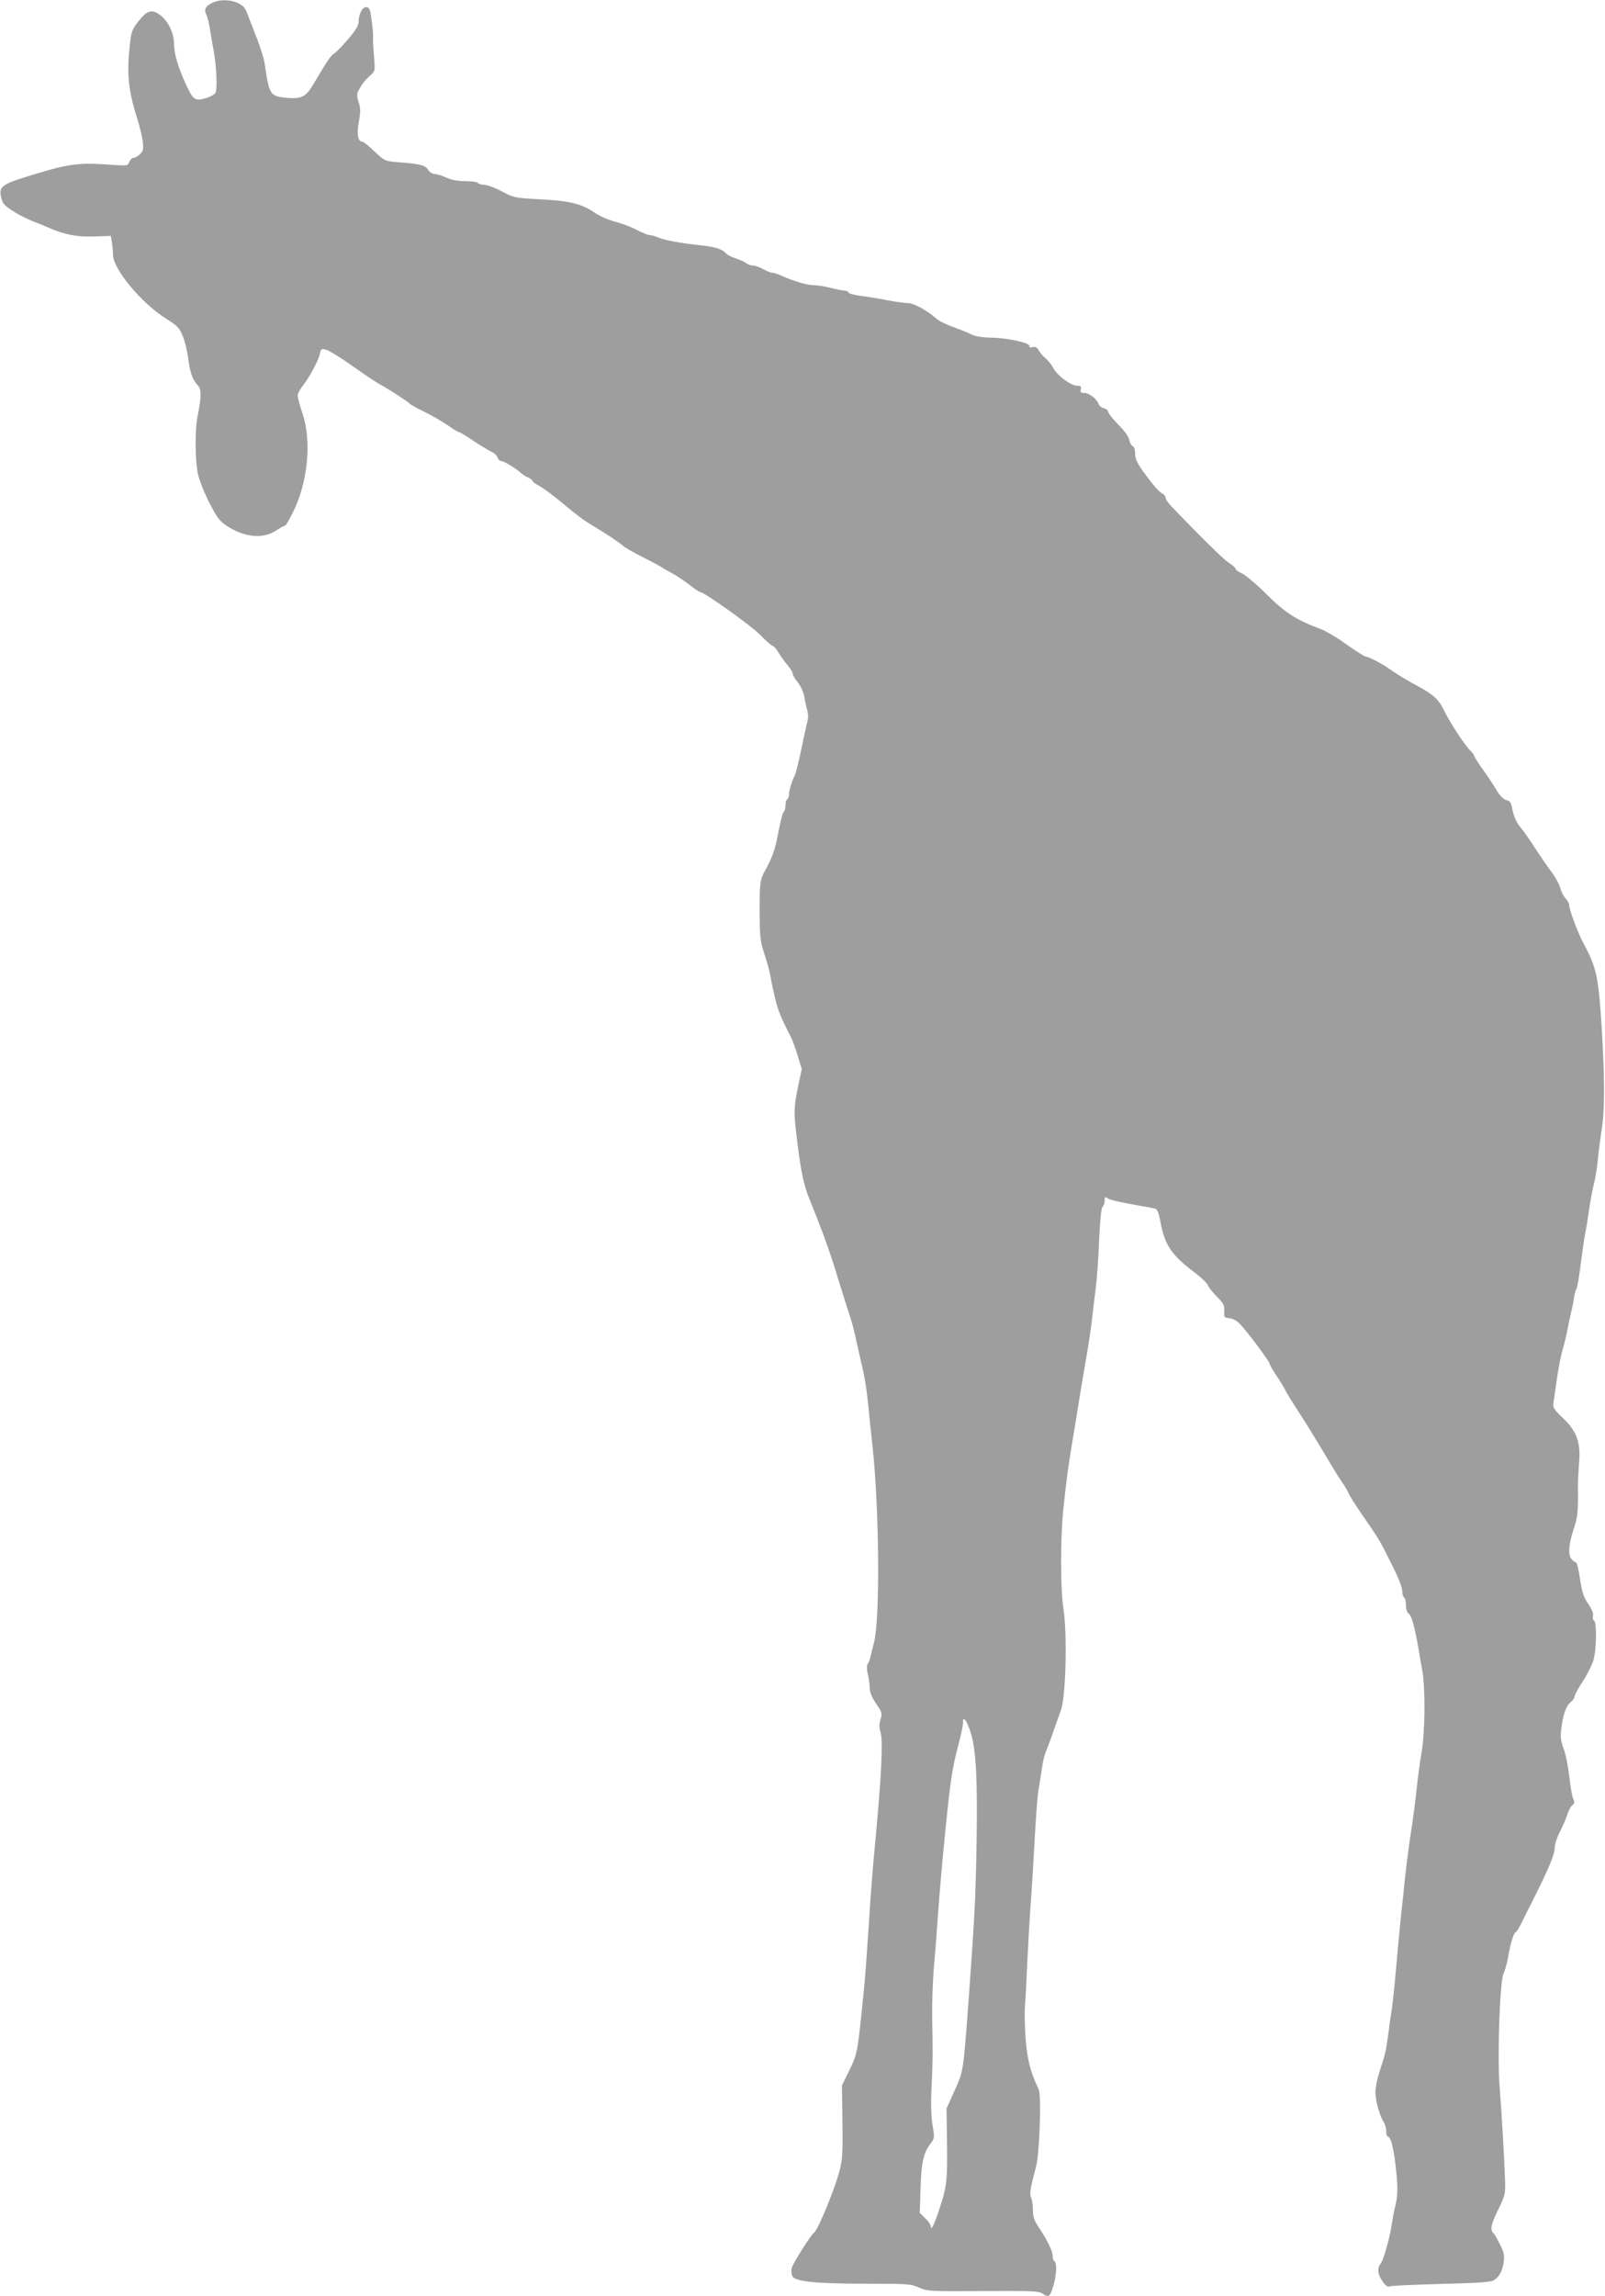
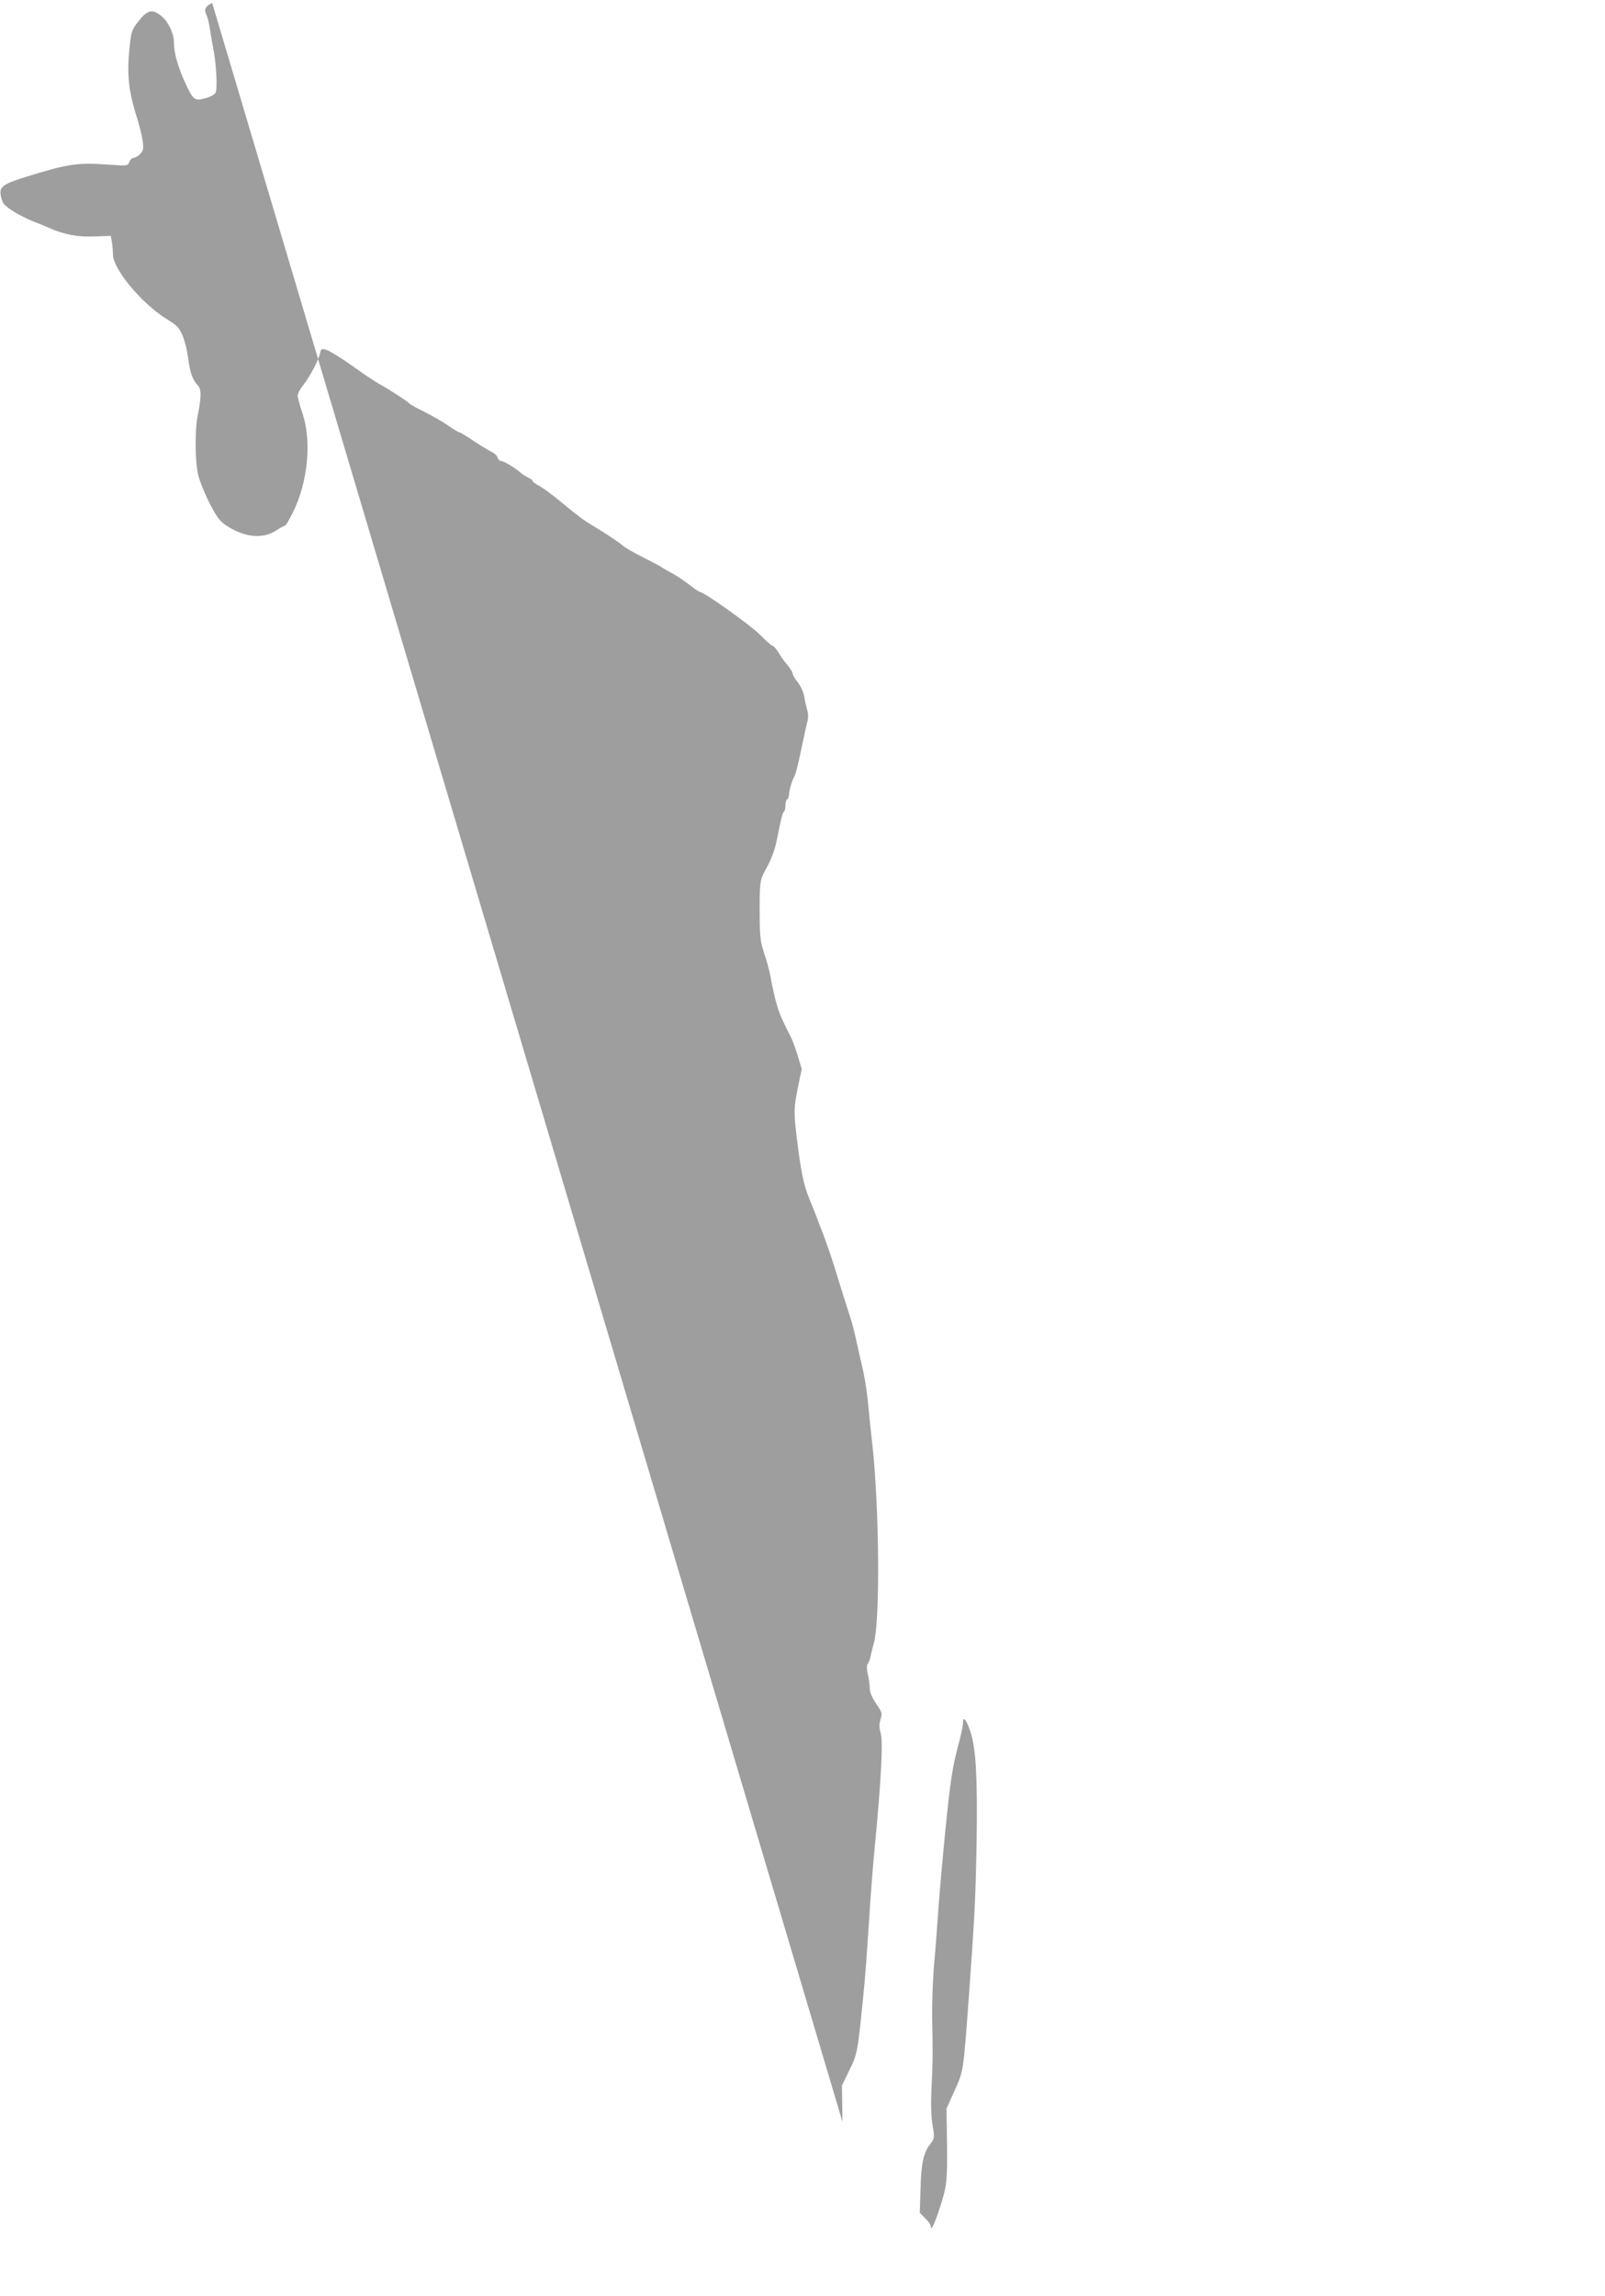
<svg xmlns="http://www.w3.org/2000/svg" version="1.0" width="895pt" height="1280pt" viewBox="0 0 895 1280" preserveAspectRatio="xMidYMid meet">
  <g transform="translate(0,1280) scale(0.1,-0.1)" fill="#9e9e9e" stroke="none">
-     <path d="M1183 12784 c-38 -19 -47 -38 -32 -66 6 -12 15 -48 20 -82 5 -34 14 -86 20 -116 16 -86 22 -215 11 -237 -6 -10 -31 -24 -57 -31 -60 -16 -68 -10 -113 88 -40 88 -62 165 -62 220 0 55 -32 121 -74 154 -49 37 -75 30 -124 -33 -34 -42 -40 -59 -47 -122 -19 -167 -11 -259 40 -419 13 -42 27 -99 31 -127 5 -44 3 -54 -15 -72 -11 -11 -28 -21 -36 -21 -9 0 -19 -10 -24 -23 -9 -22 -10 -22 -112 -15 -175 13 -230 5 -458 -66 -134 -41 -155 -57 -147 -104 3 -19 10 -40 17 -48 22 -27 93 -69 164 -98 39 -15 79 -32 90 -37 85 -37 159 -51 249 -47 l94 3 6 -35 c3 -19 6 -50 6 -69 0 -80 159 -272 296 -357 64 -40 74 -51 93 -97 12 -29 25 -83 30 -122 11 -82 24 -121 53 -152 22 -23 22 -61 -1 -178 -15 -76 -13 -252 4 -322 8 -34 37 -106 64 -159 45 -85 56 -100 103 -130 101 -62 198 -69 273 -18 20 13 40 24 44 24 5 0 24 33 44 73 84 168 106 397 54 552 -15 44 -27 89 -27 100 0 11 15 39 33 61 37 48 84 137 92 176 5 24 8 26 35 18 17 -5 80 -44 141 -87 60 -43 128 -89 152 -102 63 -35 165 -102 169 -109 2 -4 32 -22 68 -39 76 -39 110 -58 165 -96 22 -15 43 -27 47 -27 4 0 29 -15 55 -32 50 -34 93 -60 130 -80 13 -6 25 -19 28 -30 4 -10 13 -18 20 -18 15 0 78 -38 108 -65 10 -9 29 -21 42 -27 14 -6 25 -15 25 -19 0 -5 17 -17 38 -28 20 -11 74 -50 119 -88 103 -85 128 -103 178 -133 69 -41 149 -94 170 -113 11 -10 60 -38 108 -62 49 -25 95 -49 101 -53 6 -5 31 -20 56 -33 25 -13 70 -43 101 -66 30 -24 59 -43 63 -43 22 0 280 -184 333 -237 34 -35 66 -63 71 -63 6 0 21 -17 33 -37 12 -21 35 -53 51 -71 15 -18 28 -39 28 -46 0 -7 13 -30 29 -50 17 -21 32 -55 36 -79 3 -23 11 -56 16 -74 7 -21 7 -45 0 -70 -5 -21 -17 -74 -26 -118 -22 -106 -37 -168 -44 -180 -13 -22 -31 -81 -31 -102 0 -12 -4 -25 -10 -28 -6 -3 -10 -19 -10 -35 0 -16 -4 -31 -8 -34 -8 -5 -16 -37 -42 -166 -9 -48 -32 -108 -62 -160 -30 -53 -32 -72 -32 -225 0 -126 4 -172 18 -215 25 -78 37 -120 43 -155 2 -16 13 -68 24 -115 19 -77 31 -107 89 -220 10 -19 27 -67 39 -107 l22 -72 -21 -100 c-23 -114 -24 -140 -9 -265 23 -196 40 -282 73 -360 18 -45 39 -97 46 -116 7 -19 16 -44 21 -55 8 -19 24 -64 47 -130 6 -16 32 -97 57 -180 26 -82 51 -163 57 -180 10 -29 20 -67 38 -150 5 -22 13 -58 18 -80 23 -94 33 -156 43 -250 5 -55 16 -163 25 -240 37 -349 42 -960 8 -1090 -9 -33 -18 -71 -21 -85 -3 -14 -10 -30 -15 -36 -5 -7 -5 -30 1 -55 6 -24 11 -60 11 -79 0 -23 12 -52 36 -87 33 -49 35 -54 24 -87 -8 -27 -8 -44 1 -76 14 -46 3 -258 -31 -615 -11 -110 -27 -312 -35 -450 -9 -137 -20 -295 -26 -350 -37 -375 -37 -372 -85 -470 l-39 -80 3 -203 c2 -175 0 -212 -17 -275 -29 -108 -121 -329 -141 -342 -17 -11 -118 -170 -125 -197 -4 -14 -2 -35 4 -46 16 -30 129 -42 410 -42 233 0 251 -1 297 -22 47 -20 60 -21 357 -19 264 2 310 0 329 -13 35 -25 43 -20 61 39 19 62 22 131 7 140 -5 3 -10 16 -10 29 0 28 -28 85 -74 155 -29 43 -36 62 -36 103 0 27 -5 58 -10 68 -10 19 -6 48 28 175 19 72 30 396 14 429 -47 98 -64 167 -73 286 -5 69 -6 152 -3 185 3 33 9 152 14 265 6 113 14 261 20 330 5 69 14 217 20 330 6 113 15 232 20 265 6 33 14 87 19 120 9 59 14 80 31 120 7 16 52 143 77 215 27 81 35 422 13 565 -17 106 -17 389 -1 545 18 176 28 249 61 445 5 28 13 79 19 115 14 92 27 167 50 300 11 63 25 158 31 210 6 52 15 131 21 175 6 44 14 160 18 258 5 113 12 182 19 189 7 7 12 23 12 36 0 18 3 22 13 15 12 -11 64 -23 177 -43 36 -6 74 -13 86 -16 18 -3 24 -17 37 -85 25 -124 62 -177 191 -274 36 -27 69 -59 72 -70 4 -11 26 -39 50 -63 37 -37 43 -49 41 -80 -2 -35 0 -37 29 -40 19 -2 43 -15 61 -35 41 -43 163 -207 163 -219 0 -5 17 -35 38 -66 21 -31 43 -68 50 -82 6 -14 37 -63 67 -110 56 -85 115 -183 190 -309 22 -37 50 -81 62 -98 12 -17 27 -41 32 -55 5 -13 38 -65 73 -116 97 -140 103 -151 151 -247 59 -116 77 -162 77 -191 0 -12 5 -26 10 -29 6 -3 10 -22 10 -42 0 -22 6 -41 16 -48 16 -11 34 -78 54 -195 5 -30 14 -84 21 -120 18 -98 16 -348 -4 -460 -9 -52 -21 -142 -27 -200 -6 -58 -19 -161 -30 -230 -18 -120 -33 -236 -45 -365 -4 -33 -11 -100 -16 -150 -5 -49 -16 -166 -24 -258 -8 -93 -19 -196 -24 -230 -6 -34 -15 -100 -21 -147 -12 -86 -14 -96 -50 -207 -11 -34 -20 -82 -20 -105 0 -48 23 -130 45 -165 8 -12 15 -36 15 -53 0 -16 4 -30 9 -30 15 0 30 -53 42 -150 15 -126 15 -175 0 -235 -7 -27 -16 -77 -21 -110 -10 -68 -45 -191 -58 -208 -23 -30 -21 -62 5 -100 21 -31 31 -37 47 -31 12 3 140 9 286 13 187 4 272 10 288 19 31 18 49 50 57 102 5 37 2 55 -21 100 -15 30 -30 57 -34 60 -22 17 -17 48 22 128 40 81 43 92 41 162 -3 102 -19 389 -31 535 -13 165 2 584 22 623 8 16 19 56 25 88 11 72 33 144 44 144 4 0 21 28 37 62 17 35 39 79 49 98 96 190 131 272 131 313 0 18 13 57 29 87 15 30 34 73 41 95 7 22 19 46 28 52 12 10 13 18 5 35 -6 13 -16 69 -22 125 -6 55 -20 125 -31 153 -15 39 -19 65 -15 103 10 86 27 137 51 156 13 11 24 25 24 33 0 8 20 46 45 84 25 38 52 91 60 118 18 58 20 212 4 222 -6 3 -8 15 -6 26 4 13 -6 38 -26 67 -26 37 -35 65 -46 139 -8 51 -17 92 -22 92 -4 0 -15 7 -23 16 -23 22 -20 84 9 169 23 68 26 99 24 240 0 28 3 84 6 125 11 117 -11 180 -87 253 -54 52 -60 61 -55 90 3 18 12 80 20 139 9 59 23 131 32 160 9 29 20 76 25 103 5 28 14 70 20 95 7 25 14 63 17 85 3 22 9 45 14 51 5 6 15 69 24 140 9 71 20 149 26 174 5 25 14 81 20 125 6 44 18 107 26 140 9 33 19 96 23 140 4 44 14 118 21 165 18 107 18 284 1 565 -18 289 -28 339 -101 475 -32 59 -81 190 -81 216 0 8 -9 25 -20 36 -11 12 -25 39 -30 60 -6 20 -26 58 -45 83 -19 25 -60 84 -92 133 -31 48 -67 100 -81 116 -28 34 -42 67 -51 116 -5 26 -12 36 -31 40 -16 4 -36 24 -55 56 -16 27 -51 80 -77 116 -27 37 -48 71 -48 76 0 5 -10 17 -21 28 -27 24 -119 164 -147 225 -28 59 -61 89 -147 135 -67 36 -114 65 -164 100 -37 26 -111 64 -125 64 -7 0 -55 31 -108 68 -52 38 -117 76 -144 86 -135 50 -196 89 -301 193 -57 57 -119 109 -138 117 -19 8 -35 20 -35 25 0 6 -17 21 -38 34 -30 20 -153 140 -325 320 -15 16 -27 35 -27 43 0 8 -10 19 -22 25 -13 6 -51 49 -85 96 -51 69 -63 93 -63 123 0 23 -5 40 -14 43 -7 3 -16 19 -19 36 -4 18 -28 52 -62 85 -30 31 -55 62 -55 70 0 7 -11 17 -24 20 -14 3 -27 15 -31 26 -9 27 -53 60 -80 60 -18 0 -22 4 -18 20 4 16 0 20 -21 20 -34 0 -109 55 -132 98 -10 19 -30 44 -45 56 -14 12 -32 33 -38 45 -9 15 -18 20 -32 16 -12 -4 -19 -2 -19 7 0 19 -133 46 -222 46 -40 1 -78 7 -97 16 -17 9 -63 28 -103 42 -40 14 -84 36 -98 49 -46 42 -124 85 -154 85 -17 0 -67 7 -111 15 -44 9 -111 20 -150 25 -38 5 -71 13 -73 19 -2 6 -12 11 -22 11 -11 0 -45 7 -77 15 -31 8 -73 15 -93 15 -37 0 -107 20 -178 51 -23 11 -49 19 -57 19 -8 0 -30 9 -50 20 -20 11 -45 20 -57 20 -12 0 -29 6 -37 13 -9 7 -35 19 -59 27 -23 7 -48 20 -54 28 -19 22 -57 35 -128 43 -129 14 -210 29 -246 44 -20 8 -44 15 -53 15 -9 0 -41 13 -71 29 -30 16 -84 36 -120 45 -35 9 -87 32 -115 51 -71 49 -139 66 -305 74 -141 8 -147 9 -213 45 -38 20 -82 36 -97 36 -16 0 -32 5 -35 10 -3 6 -35 10 -69 10 -42 0 -79 7 -107 20 -24 11 -54 20 -65 20 -12 0 -29 11 -37 24 -17 26 -47 33 -172 42 -68 6 -71 7 -127 60 -31 30 -61 54 -67 54 -25 0 -33 41 -20 111 10 56 10 76 -1 109 -10 31 -11 45 -2 63 21 40 37 60 66 86 28 24 28 26 22 100 -3 42 -6 82 -6 89 1 38 1 52 -5 97 -10 84 -14 95 -34 95 -21 0 -41 -39 -41 -80 0 -22 -16 -48 -60 -100 -33 -38 -68 -74 -78 -79 -10 -5 -35 -38 -56 -73 -21 -35 -50 -83 -65 -108 -37 -61 -65 -73 -147 -65 -89 10 -92 15 -119 195 -4 25 -23 86 -42 135 -19 50 -39 99 -43 110 -4 11 -12 32 -18 46 -21 52 -123 75 -189 43z m4232 -9649 c28 -95 36 -255 31 -595 -6 -328 -10 -407 -44 -880 -31 -416 -29 -402 -79 -514 l-45 -100 3 -200 c2 -211 -1 -235 -47 -373 -26 -78 -44 -112 -44 -82 0 8 -14 28 -31 44 l-30 30 4 130 c4 146 16 204 54 253 25 33 25 35 13 107 -8 49 -10 117 -5 216 7 152 7 176 3 384 -1 72 3 200 10 285 8 85 17 211 22 280 9 126 22 278 41 470 28 280 39 355 74 487 14 51 25 105 25 120 0 23 2 25 14 13 7 -8 21 -42 31 -75z" />
+     <path d="M1183 12784 c-38 -19 -47 -38 -32 -66 6 -12 15 -48 20 -82 5 -34 14 -86 20 -116 16 -86 22 -215 11 -237 -6 -10 -31 -24 -57 -31 -60 -16 -68 -10 -113 88 -40 88 -62 165 -62 220 0 55 -32 121 -74 154 -49 37 -75 30 -124 -33 -34 -42 -40 -59 -47 -122 -19 -167 -11 -259 40 -419 13 -42 27 -99 31 -127 5 -44 3 -54 -15 -72 -11 -11 -28 -21 -36 -21 -9 0 -19 -10 -24 -23 -9 -22 -10 -22 -112 -15 -175 13 -230 5 -458 -66 -134 -41 -155 -57 -147 -104 3 -19 10 -40 17 -48 22 -27 93 -69 164 -98 39 -15 79 -32 90 -37 85 -37 159 -51 249 -47 l94 3 6 -35 c3 -19 6 -50 6 -69 0 -80 159 -272 296 -357 64 -40 74 -51 93 -97 12 -29 25 -83 30 -122 11 -82 24 -121 53 -152 22 -23 22 -61 -1 -178 -15 -76 -13 -252 4 -322 8 -34 37 -106 64 -159 45 -85 56 -100 103 -130 101 -62 198 -69 273 -18 20 13 40 24 44 24 5 0 24 33 44 73 84 168 106 397 54 552 -15 44 -27 89 -27 100 0 11 15 39 33 61 37 48 84 137 92 176 5 24 8 26 35 18 17 -5 80 -44 141 -87 60 -43 128 -89 152 -102 63 -35 165 -102 169 -109 2 -4 32 -22 68 -39 76 -39 110 -58 165 -96 22 -15 43 -27 47 -27 4 0 29 -15 55 -32 50 -34 93 -60 130 -80 13 -6 25 -19 28 -30 4 -10 13 -18 20 -18 15 0 78 -38 108 -65 10 -9 29 -21 42 -27 14 -6 25 -15 25 -19 0 -5 17 -17 38 -28 20 -11 74 -50 119 -88 103 -85 128 -103 178 -133 69 -41 149 -94 170 -113 11 -10 60 -38 108 -62 49 -25 95 -49 101 -53 6 -5 31 -20 56 -33 25 -13 70 -43 101 -66 30 -24 59 -43 63 -43 22 0 280 -184 333 -237 34 -35 66 -63 71 -63 6 0 21 -17 33 -37 12 -21 35 -53 51 -71 15 -18 28 -39 28 -46 0 -7 13 -30 29 -50 17 -21 32 -55 36 -79 3 -23 11 -56 16 -74 7 -21 7 -45 0 -70 -5 -21 -17 -74 -26 -118 -22 -106 -37 -168 -44 -180 -13 -22 -31 -81 -31 -102 0 -12 -4 -25 -10 -28 -6 -3 -10 -19 -10 -35 0 -16 -4 -31 -8 -34 -8 -5 -16 -37 -42 -166 -9 -48 -32 -108 -62 -160 -30 -53 -32 -72 -32 -225 0 -126 4 -172 18 -215 25 -78 37 -120 43 -155 2 -16 13 -68 24 -115 19 -77 31 -107 89 -220 10 -19 27 -67 39 -107 l22 -72 -21 -100 c-23 -114 -24 -140 -9 -265 23 -196 40 -282 73 -360 18 -45 39 -97 46 -116 7 -19 16 -44 21 -55 8 -19 24 -64 47 -130 6 -16 32 -97 57 -180 26 -82 51 -163 57 -180 10 -29 20 -67 38 -150 5 -22 13 -58 18 -80 23 -94 33 -156 43 -250 5 -55 16 -163 25 -240 37 -349 42 -960 8 -1090 -9 -33 -18 -71 -21 -85 -3 -14 -10 -30 -15 -36 -5 -7 -5 -30 1 -55 6 -24 11 -60 11 -79 0 -23 12 -52 36 -87 33 -49 35 -54 24 -87 -8 -27 -8 -44 1 -76 14 -46 3 -258 -31 -615 -11 -110 -27 -312 -35 -450 -9 -137 -20 -295 -26 -350 -37 -375 -37 -372 -85 -470 l-39 -80 3 -203 z m4232 -9649 c28 -95 36 -255 31 -595 -6 -328 -10 -407 -44 -880 -31 -416 -29 -402 -79 -514 l-45 -100 3 -200 c2 -211 -1 -235 -47 -373 -26 -78 -44 -112 -44 -82 0 8 -14 28 -31 44 l-30 30 4 130 c4 146 16 204 54 253 25 33 25 35 13 107 -8 49 -10 117 -5 216 7 152 7 176 3 384 -1 72 3 200 10 285 8 85 17 211 22 280 9 126 22 278 41 470 28 280 39 355 74 487 14 51 25 105 25 120 0 23 2 25 14 13 7 -8 21 -42 31 -75z" />
  </g>
</svg>